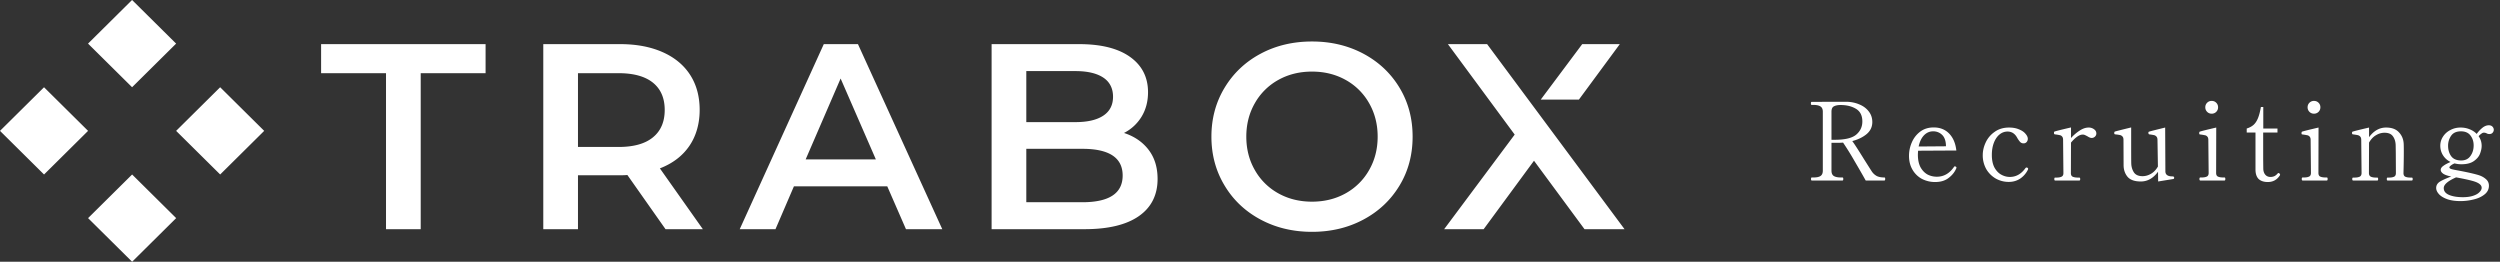
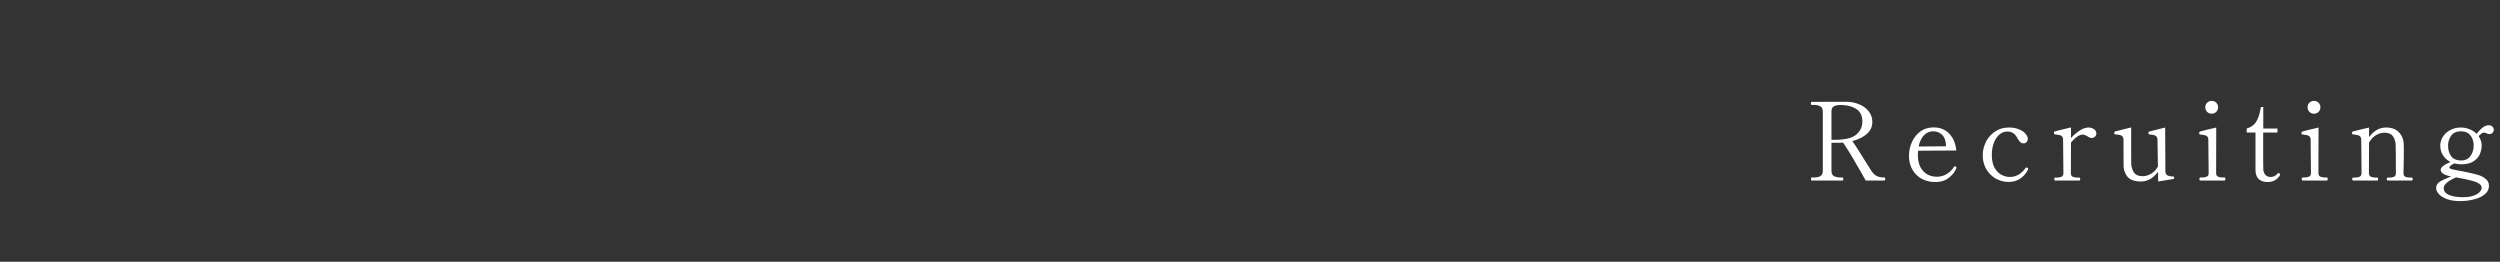
<svg xmlns="http://www.w3.org/2000/svg" width="277" height="29" fill="none">
  <rect width="100%" height="100%" fill="#333333" stroke="none" />
  <g clip-path="url(#clip0_961_2617)" fill="#fff">
-     <path d="M14.634-.002L9.755 4.832l4.88 4.833 4.879-4.833-4.88-4.834zm9.76 9.668L19.515 14.5l4.88 4.833 4.878-4.833-4.879-4.834zM4.88 9.667L0 14.5l4.88 4.834L9.758 14.5l-4.88-4.833zm9.759 9.667l-4.88 4.834 4.88 4.834 4.88-4.834-4.88-4.834zM42.77 8.109h-7.192V4.89h18.225v3.219h-7.188v17.285H42.77V8.109zm30.97 17.285l-4.227-6.004a8.454 8.454 0 0 1-.8.029H64.04v5.975h-3.844V4.89h8.517c1.793 0 3.356.293 4.688.879 1.33.586 2.351 1.425 3.06 2.517.708 1.093 1.062 2.395 1.062 3.896 0 1.5-.38 2.871-1.139 3.982-.76 1.114-1.847 1.942-3.268 2.492l4.761 6.738h-4.14.004zM72.35 9.165c-.87-.702-2.14-1.056-3.815-1.056H64.04v8.174h4.495c1.675 0 2.946-.354 3.815-1.07.869-.713 1.3-1.722 1.3-3.031 0-1.31-.435-2.315-1.3-3.017zm25.965 11.484h-10.35l-2.041 4.745h-3.962L91.276 4.89h3.786l9.343 20.504h-4.024l-2.07-4.745h.004zm-1.27-2.988L93.141 8.7l-3.874 8.962h7.776zm30.211-1.071c.671.869 1.004 1.95 1.004 3.238 0 1.776-.69 3.15-2.071 4.116-1.38.965-3.391 1.45-6.031 1.45H109.87V4.89h9.7c2.443 0 4.327.474 5.648 1.421 1.322.948 1.983 2.25 1.983 3.91 0 1.017-.238 1.914-.708 2.695a4.855 4.855 0 0 1-1.954 1.816c1.143.372 2.048.99 2.72 1.858m-13.545-8.712v5.653h5.44c1.34 0 2.37-.239 3.089-.716.719-.478 1.081-1.176 1.081-2.095 0-.918-.358-1.645-1.081-2.123-.719-.477-1.749-.72-3.089-.72h-5.44zm10.676 11.57c0-1.971-1.49-2.959-4.465-2.959h-6.211v5.918h6.211c2.975 0 4.465-.988 4.465-2.96zm15.275 4.875c-1.694-.907-3.027-2.166-3.99-3.78-.968-1.609-1.45-3.41-1.45-5.403 0-1.993.482-3.794 1.45-5.403.967-1.61 2.296-2.872 3.99-3.78 1.694-.908 3.596-1.36 5.706-1.36 2.11 0 4.013.456 5.707 1.36 1.694.908 3.026 2.163 3.99 3.765.968 1.602 1.449 3.407 1.449 5.418s-.481 3.82-1.449 5.418c-.967 1.602-2.296 2.858-3.99 3.765-1.694.908-3.597 1.364-5.707 1.364s-4.012-.456-5.706-1.364zm9.43-2.9a6.718 6.718 0 0 0 2.603-2.58c.632-1.102.946-2.336.946-3.703s-.314-2.6-.946-3.707a6.698 6.698 0 0 0-2.603-2.579c-1.106-.615-2.347-.922-3.727-.922s-2.622.307-3.728.922a6.725 6.725 0 0 0-2.603 2.579c-.632 1.103-.946 2.34-.946 3.707s.314 2.604.946 3.704a6.705 6.705 0 0 0 2.603 2.579c1.103.615 2.344.922 3.728.922 1.383 0 2.621-.307 3.727-.922zM164.772 4.89h-4.344l7.4 10.022-7.817 10.482h4.378l5.578-7.585 5.597 7.585H180L164.772 4.89zm10.168 6.149l4.534-6.149h-4.165l-4.597 6.149h4.228z" />
-   </g>
+     </g>
  <path d="M208.796 19.664c.056 0 .084.052.084.156 0 .12-.028.18-.084.18h-2.076c-.32-.576-.736-1.3-1.248-2.172a31.577 31.577 0 0 0-1.26-2.028 7.744 7.744 0 0 1-.504.024h-.78v3.084c0 .28.084.476.252.588.176.112.436.168.78.168h.192c.056 0 .084.052.084.156 0 .12-.028.18-.084.18h-3.408c-.056 0-.084-.056-.084-.168 0-.112.028-.168.084-.168h.192c.36 0 .62-.056.78-.168.168-.112.252-.308.252-.588V12.38c0-.28-.088-.476-.264-.588-.176-.112-.436-.168-.78-.168h-.192c-.056 0-.084-.056-.084-.168 0-.112.028-.168.084-.168l2.76-.012h1.092c.512.008.984.104 1.416.288.44.176.792.436 1.056.78.264.336.396.728.396 1.176 0 .536-.208.98-.624 1.332-.408.344-.94.604-1.596.78.224.296.652.956 1.284 1.98.52.824.82 1.296.9 1.416.136.192.308.348.516.468.216.112.504.168.864.168zm-5.508-4.176c1.144 0 1.94-.192 2.388-.576.448-.384.672-.868.672-1.452 0-.656-.236-1.124-.708-1.404-.464-.28-1.032-.42-1.704-.42-.304 0-.548.048-.732.144-.184.088-.276.288-.276.6v3.108h.36zm13.426 2.988c.04.024.06.056.06.096a.283.283 0 0 1-.036.12c-.168.392-.448.736-.84 1.032-.384.296-.876.444-1.476.444a3.161 3.161 0 0 1-1.476-.348c-.44-.24-.788-.58-1.044-1.02-.256-.44-.384-.952-.384-1.536 0-.512.104-1.008.312-1.488.208-.48.516-.876.924-1.188.416-.312.916-.468 1.5-.468.704 0 1.276.228 1.716.684.44.456.704 1.08.792 1.872l-4.236.024a5.74 5.74 0 0 0-.024.444c0 .552.096 1.012.288 1.38.2.36.456.628.768.804.32.168.668.252 1.044.252.768 0 1.4-.36 1.896-1.08.032-.048.068-.072.108-.072.024 0 .06.016.108.048zm-2.532-3.924c-.384 0-.72.148-1.008.444-.28.296-.476.708-.588 1.236l3.024-.024v-.12c-.024-.528-.172-.916-.444-1.164a1.382 1.382 0 0 0-.984-.372zm8.387 5.604c-.512 0-.992-.124-1.44-.372a2.906 2.906 0 0 1-1.056-1.056 3.107 3.107 0 0 1-.384-1.548c0-.472.112-.944.336-1.416.224-.472.556-.86.996-1.164.44-.312.968-.468 1.584-.468.424 0 .792.068 1.104.204.32.128.56.292.72.492.168.192.252.376.252.552a.54.54 0 0 1-.132.36.436.436 0 0 1-.336.144.522.522 0 0 1-.384-.156 2.81 2.81 0 0 1-.348-.504c-.248-.432-.596-.648-1.044-.648-.328 0-.624.108-.888.324-.264.216-.472.52-.624.912-.152.392-.228.844-.228 1.356 0 .56.096 1.024.288 1.392.2.36.452.624.756.792.304.168.62.252.948.252.688 0 1.264-.324 1.728-.972.04-.048.08-.072.12-.072a.17.17 0 0 1 .096.024c.056.032.084.072.084.12a.213.213 0 0 1-.024.096 2.552 2.552 0 0 1-.864.996c-.368.24-.788.36-1.26.36zm8.842-6.024a.98.98 0 0 1 .612.192c.168.12.252.276.252.468a.457.457 0 0 1-.156.348.503.503 0 0 1-.372.144c-.12 0-.272-.06-.456-.18a4.745 4.745 0 0 0-.288-.144.585.585 0 0 0-.24-.048c-.192 0-.4.08-.624.24-.224.16-.448.376-.672.648l-.012 3.384c0 .2.068.332.204.396.144.064.336.096.576.096h.156c.064 0 .096.056.096.168 0 .104-.032.156-.096.156h-2.688c-.056 0-.084-.052-.084-.156 0-.112.028-.168.084-.168h.156c.232 0 .416-.032.552-.096.144-.064.216-.196.216-.396l-.036-3.696c0-.168-.04-.292-.12-.372a.435.435 0 0 0-.264-.144 5.256 5.256 0 0 0-.516-.084c-.048-.008-.08-.028-.096-.06a.64.64 0 0 1-.012-.144c0-.056.02-.092.06-.108.12-.048.728-.2 1.824-.456v1.176a4.81 4.81 0 0 1 .96-.828c.344-.224.672-.336.984-.336zm9.246 5.412c.104 0 .168.012.192.036.032.024.048.06.048.108 0 .08-.028.128-.084.144l-1.692.276-.012-1.08c-.528.72-1.164 1.08-1.908 1.08-.688 0-1.18-.176-1.476-.528-.288-.352-.432-.784-.432-1.296l-.012-2.796c0-.168-.04-.292-.12-.372a.502.502 0 0 0-.276-.156 5.312 5.312 0 0 0-.504-.072c-.056-.008-.092-.024-.108-.048a.446.446 0 0 1-.012-.108c0-.088.024-.14.072-.156.12-.04.72-.192 1.8-.456v1.788c0 1.296.004 2.04.012 2.232.016.368.116.692.3.972.192.272.508.408.948.408.32 0 .632-.088.936-.264.304-.176.56-.444.768-.804l-.048-2.952c0-.168-.04-.292-.12-.372a.498.498 0 0 0-.264-.156 6.284 6.284 0 0 0-.516-.084c-.072-.008-.108-.072-.108-.192 0-.056.024-.092.072-.108.12-.04.716-.192 1.788-.456l.024 4.848c0 .296.16.476.48.54.096.016.18.024.252.024zm4.398-6.948a.685.685 0 0 1-.504-.204.685.685 0 0 1-.204-.504c0-.2.068-.368.204-.504a.685.685 0 0 1 .504-.204c.2 0 .368.068.504.204a.685.685 0 0 1 .204.504c0 .2-.068.368-.204.504a.685.685 0 0 1-.504.204zM243.795 20c-.064 0-.096-.056-.096-.168 0-.112.032-.168.096-.168h.156c.232 0 .416-.032.552-.096.144-.064.216-.2.216-.408l-.036-3.66c0-.168-.04-.292-.12-.372a.435.435 0 0 0-.264-.144 5.256 5.256 0 0 0-.516-.084c-.048-.008-.08-.02-.096-.036a.298.298 0 0 1-.012-.108c0-.04.004-.076.012-.108s.024-.052.048-.06c.12-.048.728-.2 1.824-.456l-.012 5.028c0 .208.068.344.204.408.144.064.336.096.576.096h.156c.056 0 .084.056.084.168 0 .112-.028.168-.084.168h-2.688zm7.481.168c-.44 0-.78-.112-1.02-.336-.232-.232-.348-.584-.348-1.056v-4.092h-.972v-.444c.304-.096.548-.224.732-.384.192-.16.356-.396.492-.708.136-.312.252-.744.348-1.296h.264v2.388h1.572v.444h-1.584v2.94l.012 1.08c.008.272.084.492.228.66a.71.71 0 0 0 .552.24.998.998 0 0 0 .444-.084c.12-.056.236-.148.348-.276.04-.048.08-.072.12-.072.04 0 .076.02.108.06.04.04.06.08.06.12 0 .032-.008.06-.024.084-.32.488-.764.732-1.332.732zm5.114-7.572a.685.685 0 0 1-.504-.204.685.685 0 0 1-.204-.504c0-.2.068-.368.204-.504a.685.685 0 0 1 .504-.204c.2 0 .368.068.504.204a.685.685 0 0 1 .204.504c0 .2-.068.368-.204.504a.685.685 0 0 1-.504.204zM255.13 20c-.064 0-.096-.056-.096-.168 0-.112.032-.168.096-.168h.156c.232 0 .416-.032.552-.096.144-.064.216-.2.216-.408l-.036-3.66c0-.168-.04-.292-.12-.372a.435.435 0 0 0-.264-.144 5.256 5.256 0 0 0-.516-.084c-.048-.008-.08-.02-.096-.036a.298.298 0 0 1-.012-.108c0-.04.004-.076.012-.108s.024-.052.048-.06c.12-.048.728-.2 1.824-.456l-.012 5.028c0 .208.068.344.204.408.144.064.336.096.576.096h.156c.056 0 .084.056.084.168 0 .112-.028.168-.084.168h-2.688zm12.1-.324c.064 0 .096.056.096.168 0 .104-.032.156-.096.156h-2.688c-.056 0-.084-.052-.084-.156 0-.112.028-.168.084-.168h.168c.232 0 .416-.032.552-.096.136-.064.204-.2.204-.408l-.012-2.232-.012-.768c0-.424-.096-.772-.288-1.044-.184-.28-.5-.42-.948-.42-.328 0-.644.092-.948.276-.304.176-.56.448-.768.816l-.012 3.372c0 .2.072.336.216.408.144.064.332.096.564.096h.156c.056 0 .084.056.084.168 0 .104-.028.156-.084.156h-2.688c-.064 0-.096-.052-.096-.156 0-.112.032-.168.096-.168h.156c.232 0 .42-.032.564-.096.144-.072.216-.208.216-.408l-.036-3.672c0-.168-.04-.292-.12-.372a.502.502 0 0 0-.276-.156 6.284 6.284 0 0 0-.516-.084c-.048-.008-.08-.024-.096-.048a.64.64 0 0 1-.012-.144c0-.056.02-.092.06-.108.12-.048.728-.2 1.824-.456V15.2c.528-.712 1.156-1.068 1.884-1.068.632 0 1.108.176 1.428.528.328.344.504.772.528 1.284.008.144.012.432.012.864 0 .656-.012 1.444-.036 2.364 0 .208.068.344.204.408.144.064.332.096.564.096h.156zm8.53-5.796c.176 0 .312.052.408.156a.488.488 0 0 1 .144.336c0 .128-.044.24-.132.336-.08.096-.204.144-.372.144a.587.587 0 0 1-.3-.084.775.775 0 0 0-.3-.072c-.08 0-.172.04-.276.12a1.593 1.593 0 0 0-.3.276c.224.32.336.676.336 1.068 0 .264-.06.552-.18.864-.112.304-.336.576-.672.816s-.8.36-1.392.36c-.264 0-.516-.032-.756-.096a1.57 1.57 0 0 0-.42.24c-.104.08-.156.148-.156.204 0 .064.056.12.168.168.112.04.324.088.636.144 1.048.192 1.844.368 2.388.528.344.104.628.256.852.456a.922.922 0 0 1 .336.732c0 .392-.164.716-.492.972-.32.256-.72.44-1.2.552-.48.12-.964.18-1.452.18-.608 0-1.116-.076-1.524-.228-.4-.152-.696-.34-.888-.564-.192-.224-.288-.444-.288-.66 0-.28.128-.508.384-.684.264-.168.692-.364 1.284-.588-.384-.072-.676-.172-.876-.3-.192-.136-.288-.28-.288-.432 0-.16.096-.308.288-.444.192-.144.46-.288.804-.432a2.002 2.002 0 0 1-.84-.744c-.2-.32-.3-.672-.3-1.056 0-.368.1-.704.3-1.008.2-.312.472-.556.816-.732.344-.184.72-.276 1.128-.276.368 0 .704.064 1.008.192.312.12.572.292.78.516.184-.256.392-.48.624-.672.24-.192.48-.288.72-.288zm-3.06 3.9c.448 0 .788-.164 1.02-.492.24-.328.36-.72.36-1.176 0-.424-.116-.788-.348-1.092-.232-.312-.584-.468-1.056-.468-.504 0-.868.164-1.092.492a1.913 1.913 0 0 0-.336 1.104c0 .456.116.844.348 1.164.232.312.6.468 1.104.468zm2.268 3.024c0-.28-.256-.508-.768-.684-.376-.128-1.064-.284-2.064-.468-.912.4-1.368.796-1.368 1.188 0 .336.196.588.588.756.4.168.908.252 1.524.252.448 0 .828-.052 1.14-.156.32-.104.556-.24.708-.408.16-.16.24-.32.24-.48z" fill="#fff" />
  <defs>
    <clipPath id="clip0_961_2617">
      <path fill="#fff" d="M0 0h180v29H0z" />
    </clipPath>
  </defs>
</svg>